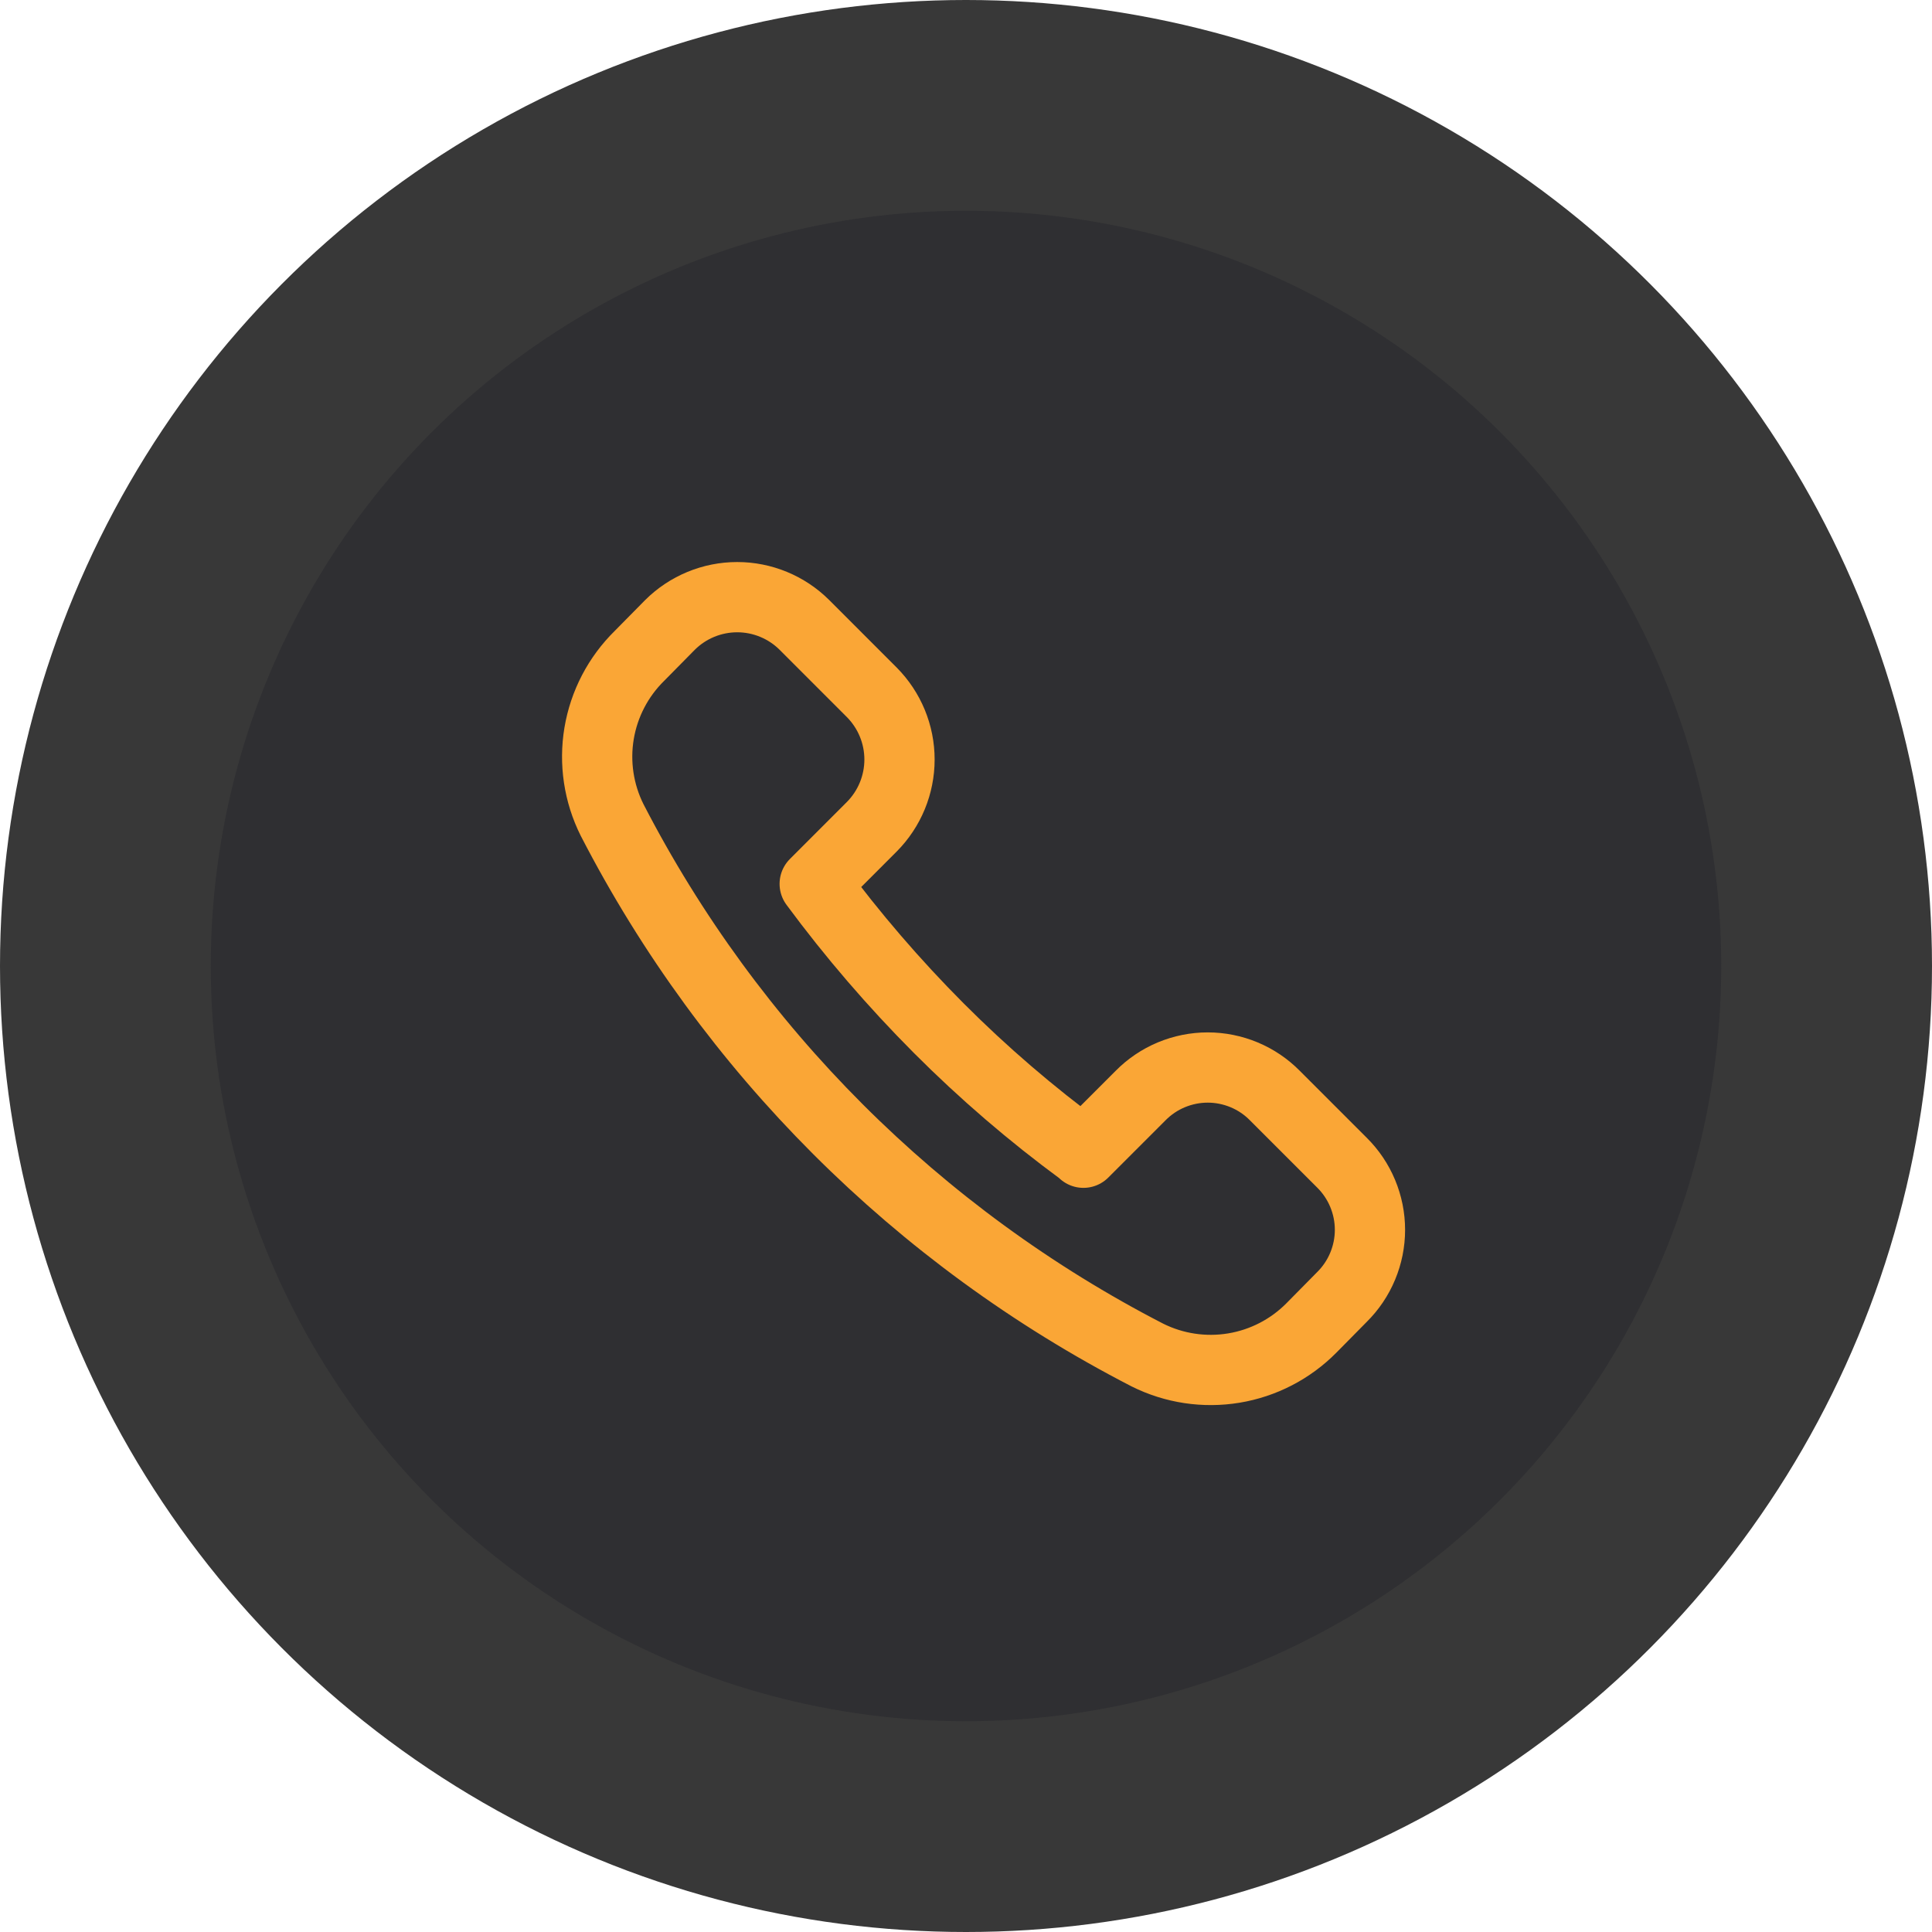
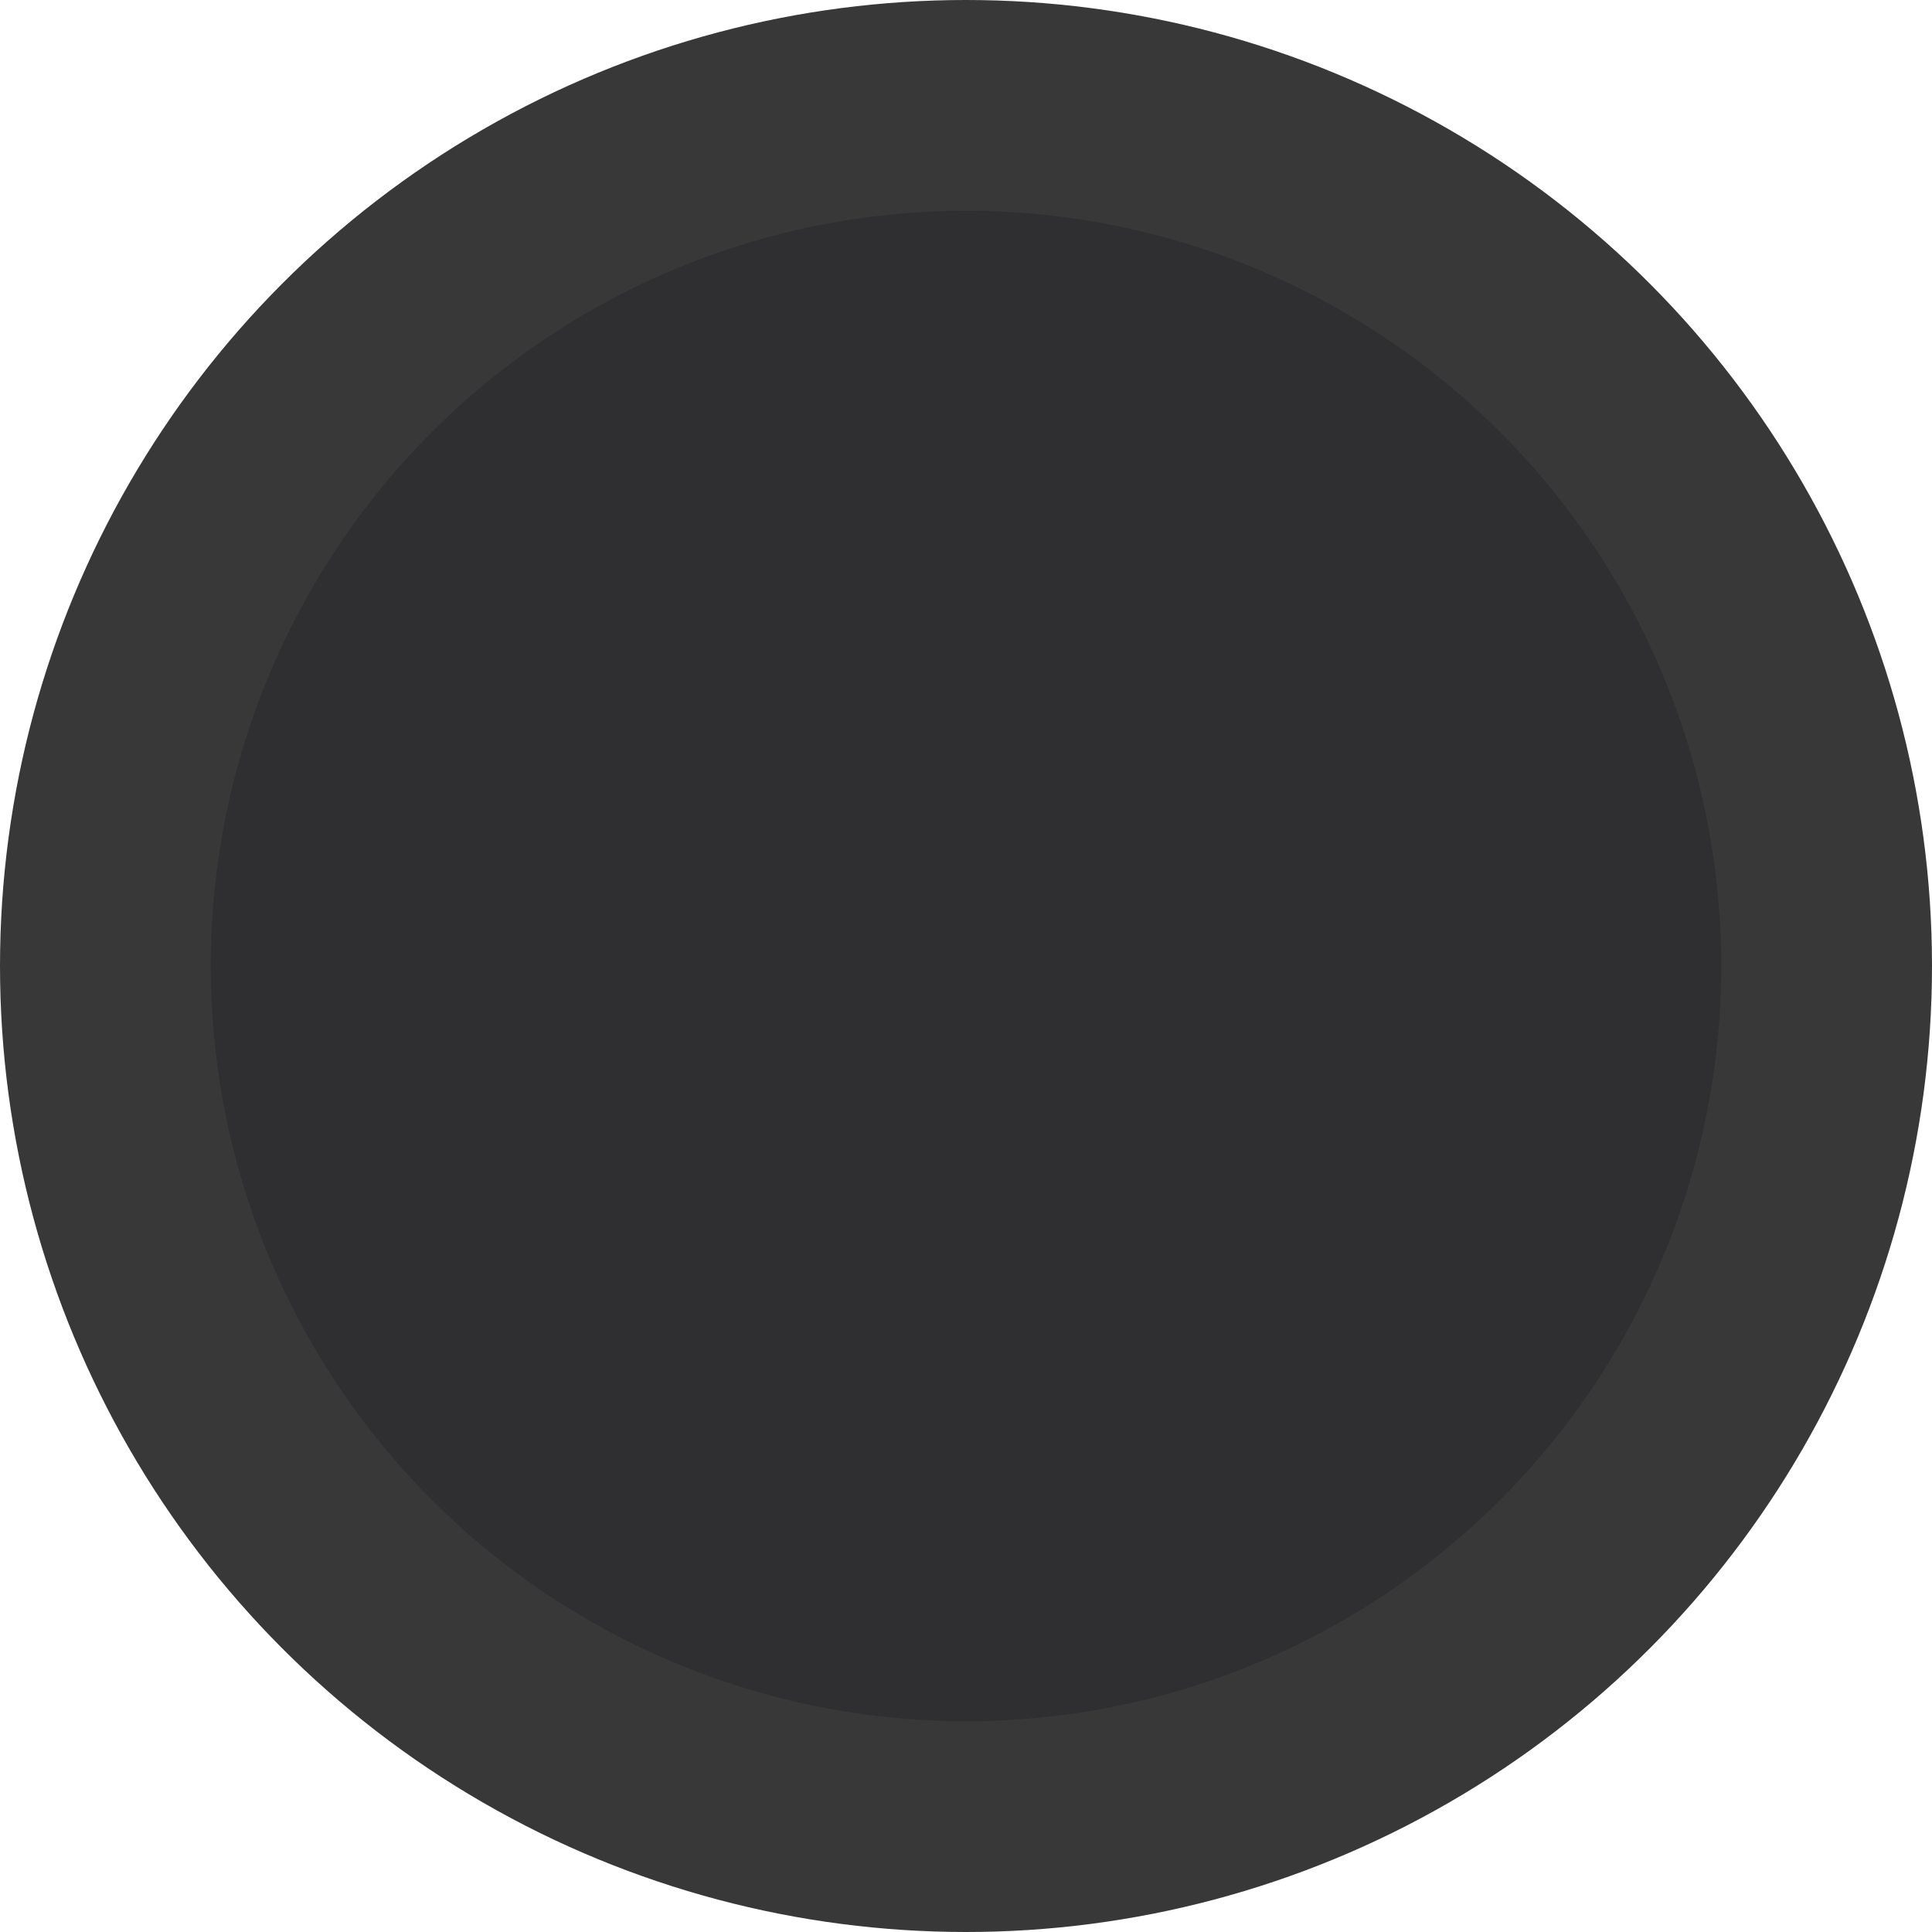
<svg xmlns="http://www.w3.org/2000/svg" width="55" height="55" viewBox="0 0 55 55" fill="none">
  <circle cx="27.5" cy="27.5" r="24.5" fill="#2F2F32" stroke="#383838" stroke-width="6" />
-   <path d="M30.843 32.816L32.469 31.19C32.719 30.936 33.017 30.735 33.345 30.598C33.674 30.461 34.026 30.39 34.382 30.39C34.737 30.39 35.09 30.461 35.418 30.598C35.746 30.735 36.044 30.936 36.294 31.19L38.201 33.097C38.454 33.347 38.655 33.645 38.792 33.974C38.929 34.302 39 34.654 39 35.011C39 35.367 38.929 35.719 38.792 36.047C38.655 36.376 38.454 36.674 38.201 36.924L37.333 37.804C36.735 38.408 35.962 38.808 35.124 38.946C34.285 39.084 33.425 38.955 32.664 38.575C26.124 35.206 20.796 29.881 17.424 23.34C17.044 22.579 16.915 21.717 17.055 20.878C17.196 20.038 17.599 19.265 18.206 18.669L19.074 17.789C19.582 17.284 20.27 17 20.987 17C21.703 17 22.391 17.284 22.899 17.789L24.818 19.709C25.323 20.218 25.607 20.905 25.607 21.622C25.607 22.339 25.323 23.027 24.818 23.536L23.193 25.162C24.267 26.616 25.448 27.989 26.725 29.27C27.994 30.542 29.359 31.715 30.807 32.779L30.843 32.816Z" stroke="#FAA636" stroke-width="2" stroke-linecap="round" stroke-linejoin="round" />
</svg>